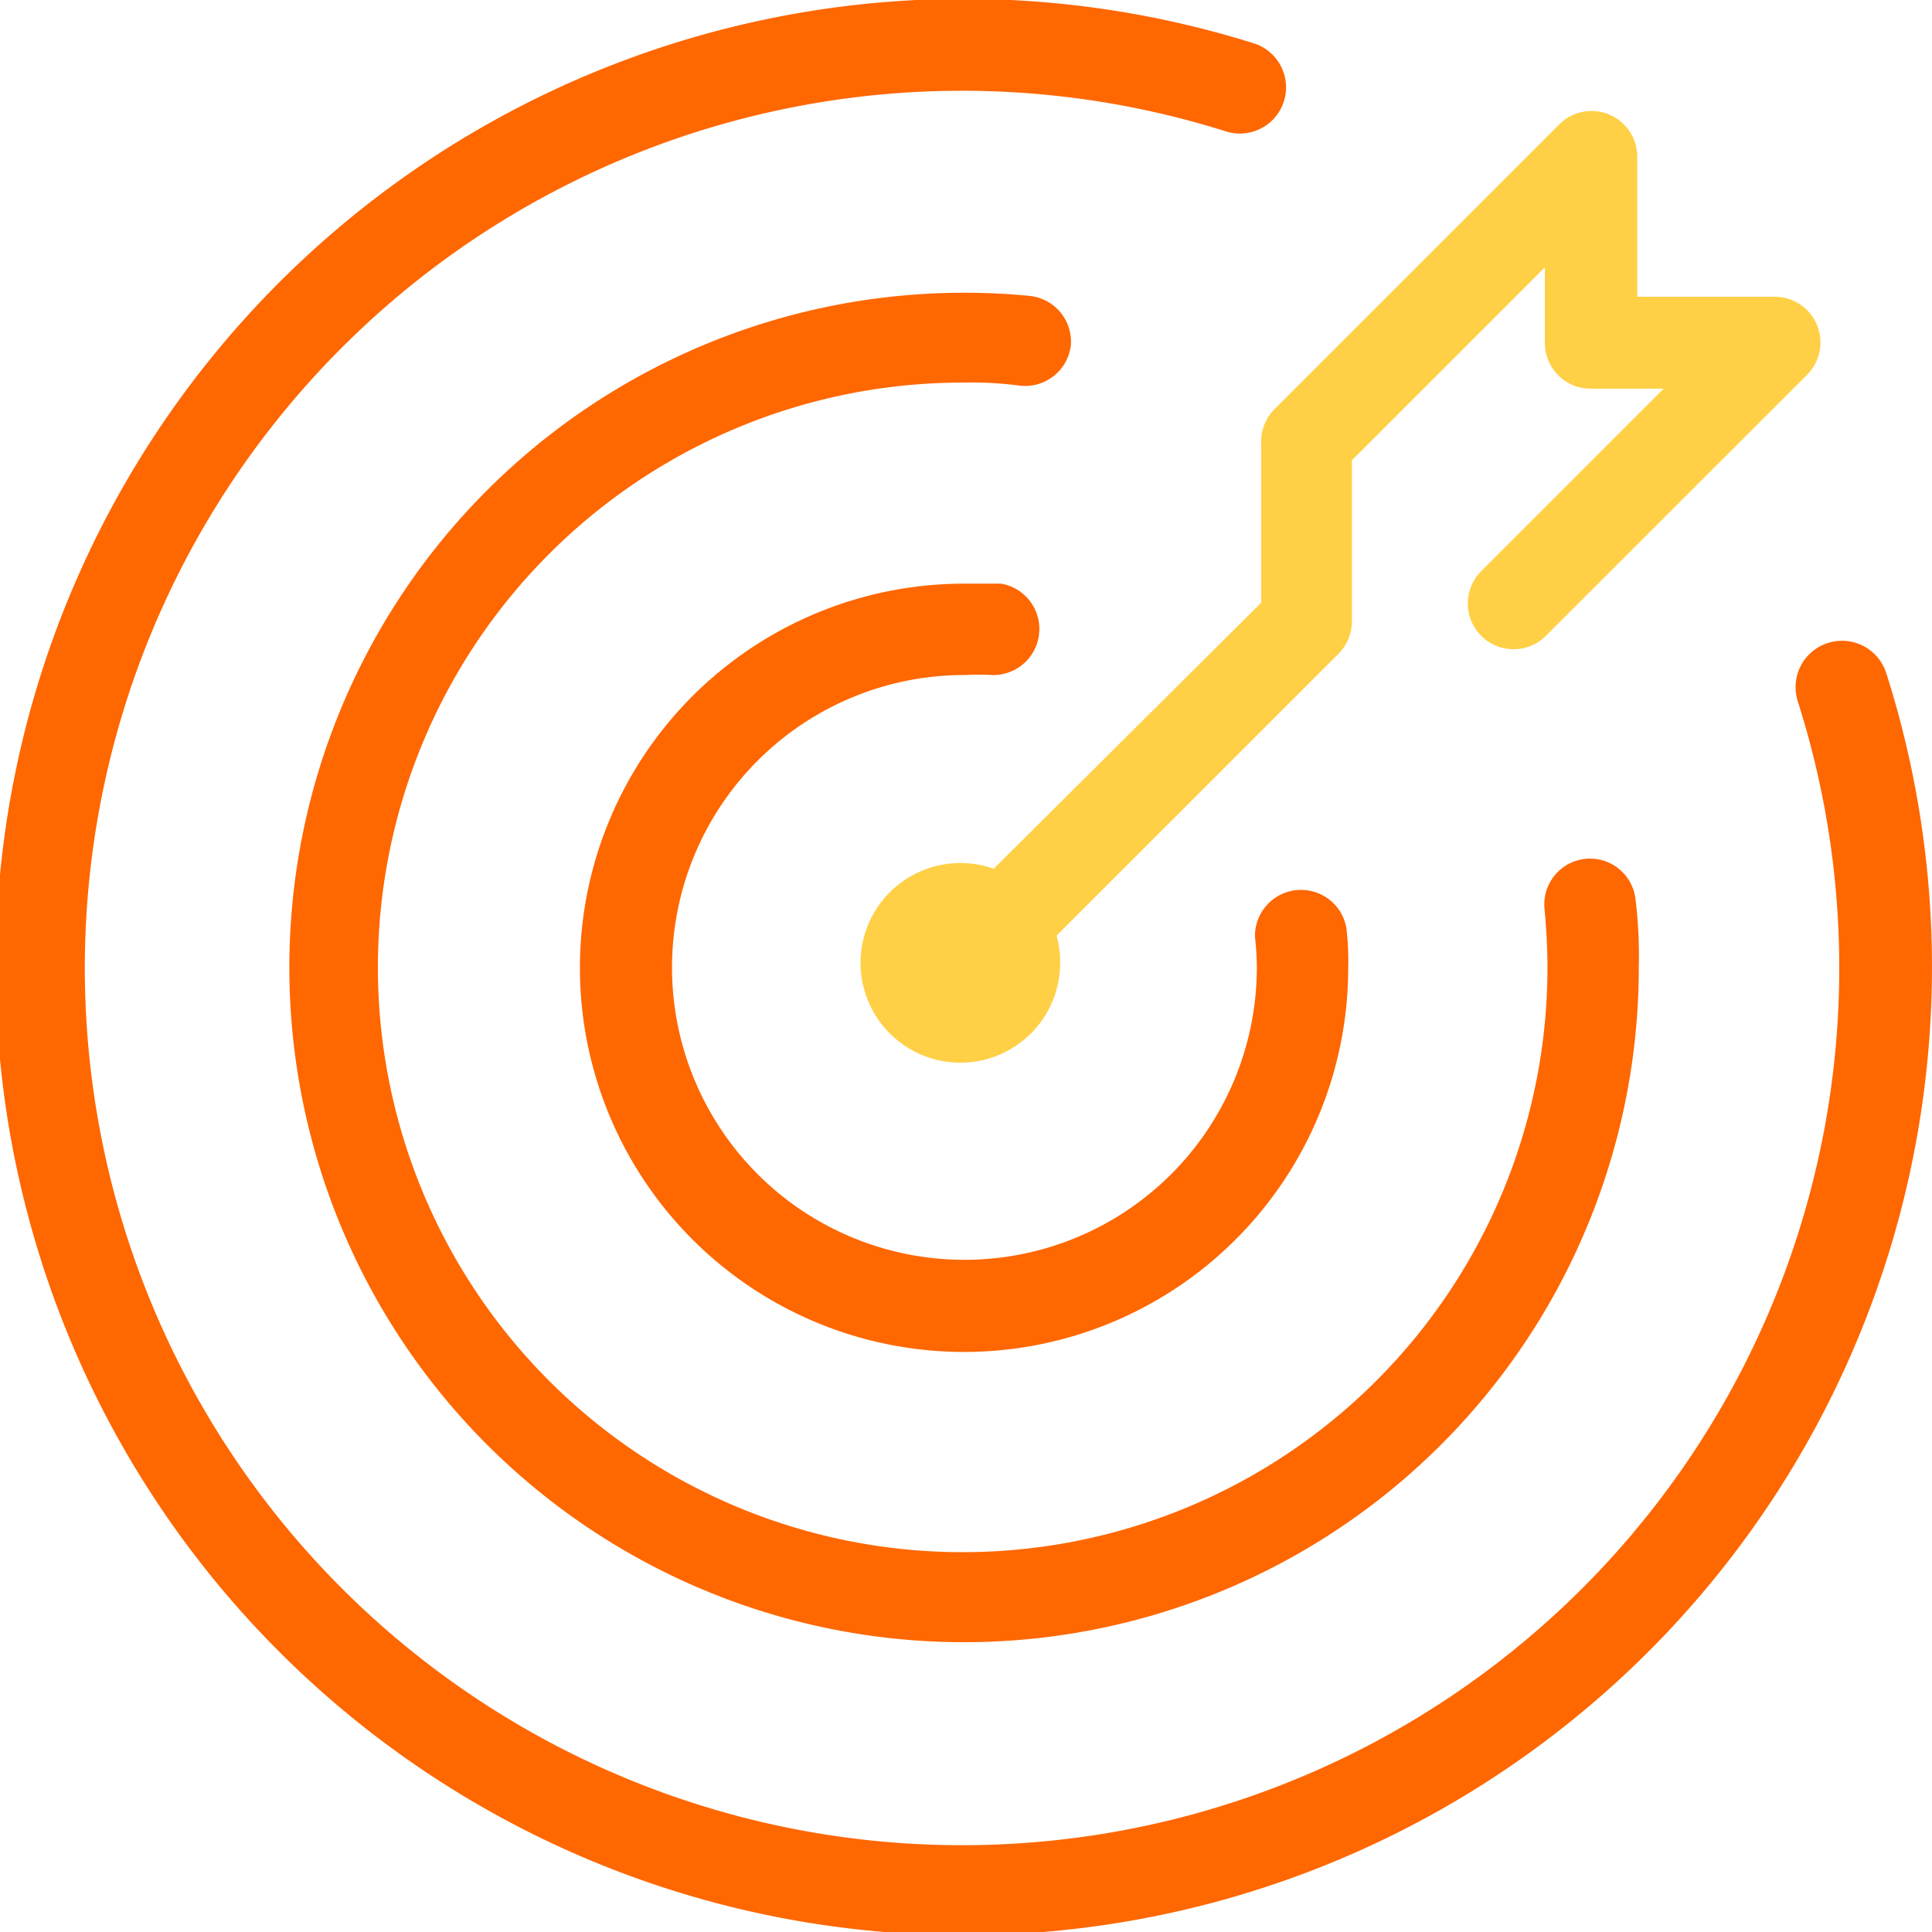
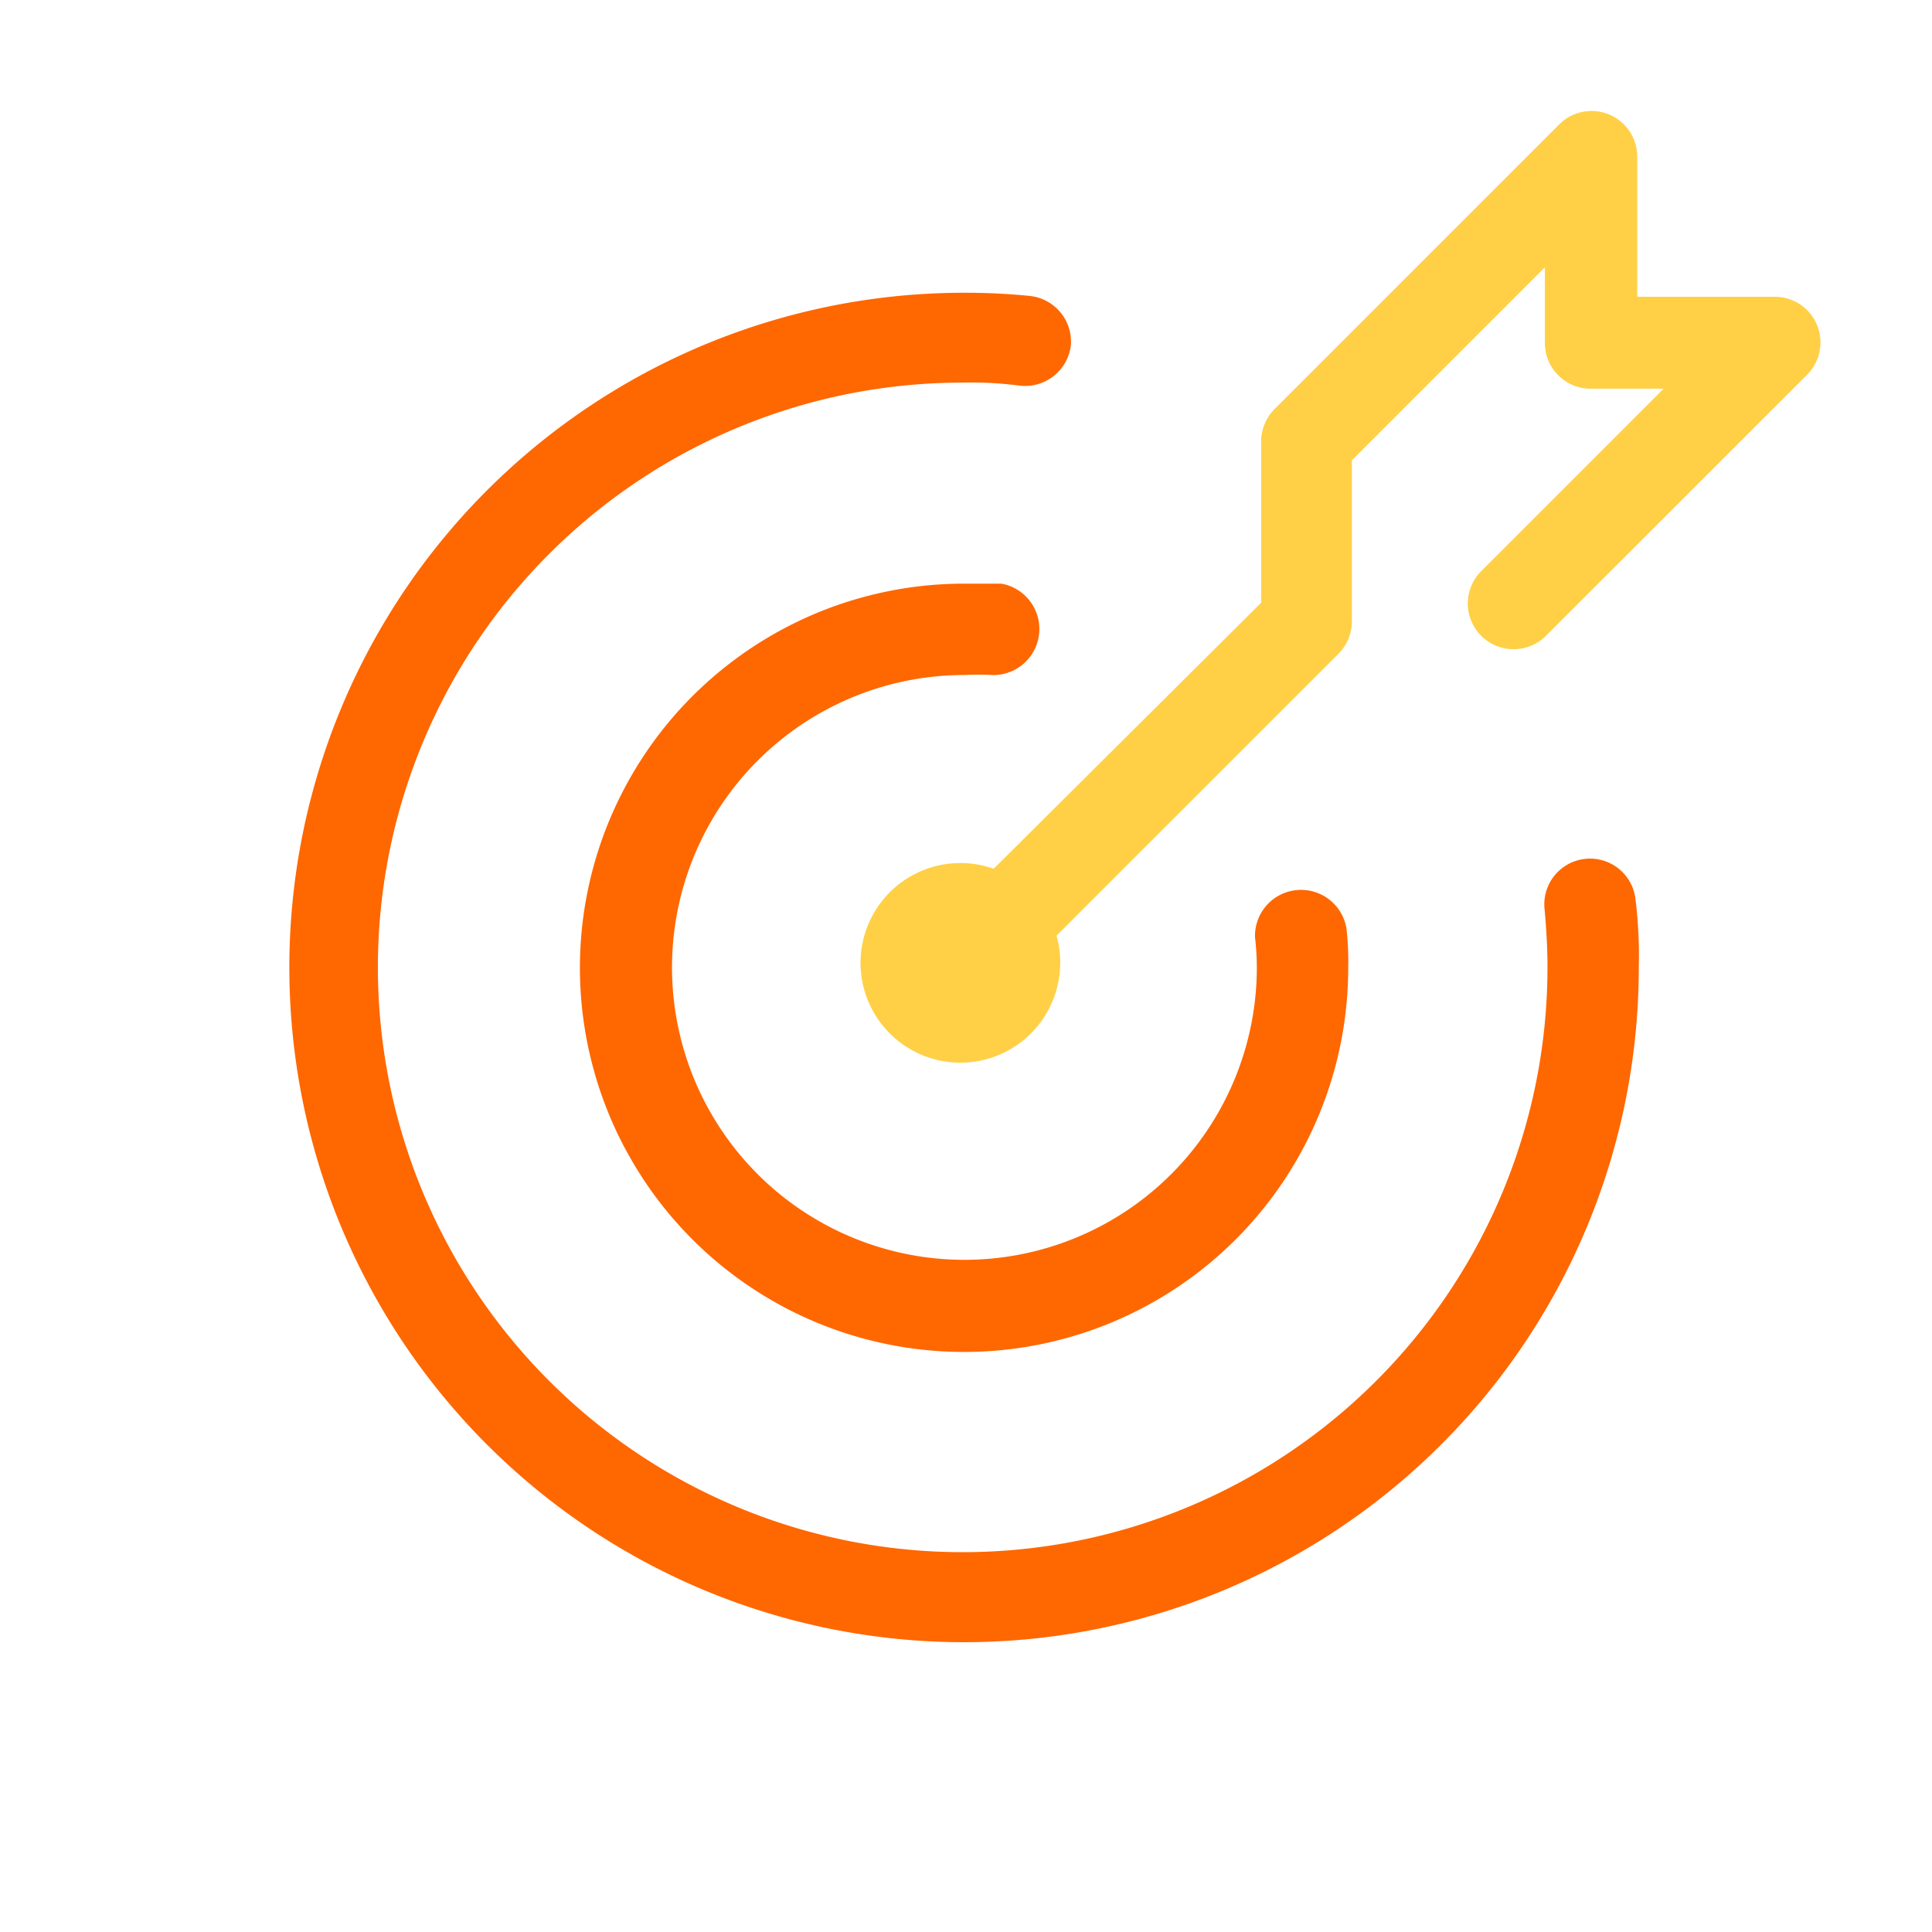
<svg xmlns="http://www.w3.org/2000/svg" width="60" height="60" viewBox="0 0 60 60">
  <defs>
    <clipPath id="clip-path">
      <rect id="Rectangle_989" data-name="Rectangle 989" width="60" height="60" transform="translate(-1012 344)" fill="#fff" />
    </clipPath>
  </defs>
  <g id="Group_2053" data-name="Group 2053" transform="translate(1012 -344)">
    <g id="Mask_Group_175" data-name="Mask Group 175" clip-path="url(#clip-path)">
      <g id="Group_2052" data-name="Group 2052" transform="translate(-259.806 387.426)">
-         <path id="Path_2406" data-name="Path 2406" d="M256.343,159.889a1.442,1.442,0,1,0-2.759.839,27.243,27.243,0,1,1-17.776-17.705,1.434,1.434,0,1,0,.9-2.724,30.068,30.068,0,1,0,19.637,19.591Z" transform="translate(-949.947 -182.374)" fill="#ff6700" />
        <path id="Path_2407" data-name="Path 2407" d="M266.361,185.451a1.43,1.43,0,0,0-1.26-1.555,20.031,20.031,0,0,0-2.021-.1A20.954,20.954,0,1,0,284,204.748a14.377,14.377,0,0,0-.1-2.1,1.42,1.42,0,1,0-2.827.283c.057.6.091,1.215.091,1.816A18.161,18.161,0,1,1,263,186.586a11.469,11.469,0,0,1,1.748.091,1.431,1.431,0,0,0,1.612-1.226Z" transform="translate(-985.3 -218.13)" fill="#ff6700" />
        <path id="Path_2408" data-name="Path 2408" d="M298.55,231.208a7.675,7.675,0,0,1,.874,0,1.43,1.43,0,0,0,.272-2.838h-1.135a11.93,11.93,0,1,0,11.908,11.919,8.748,8.748,0,0,0-.057-1.226,1.43,1.43,0,0,0-2.838.283,8.509,8.509,0,0,1,.057.942,9.081,9.081,0,1,1-9.081-9.081Z" transform="translate(-1020.793 -253.67)" fill="#ff6700" />
        <path id="Path_2409" data-name="Path 2409" d="M342.054,166.215v5.006l-8.309,8.263a3.1,3.1,0,1,0,2.066,2.918,2.982,2.982,0,0,0-.113-.84l8.752-8.751a1.427,1.427,0,0,0,.42-1.01V166.8l5.993-5.993v2.349a1.419,1.419,0,0,0,1.419,1.419h2.27l-5.675,5.675a1.421,1.421,0,0,0,2.009,2.01L359,164.149a1.419,1.419,0,0,0-1-2.429h-4.268v-4.347a1.419,1.419,0,0,0-2.429-1l-8.831,8.831a1.43,1.43,0,0,0-.42,1.01Z" transform="translate(-1055.08 -195.93)" fill="#ffd046" />
      </g>
    </g>
  </g>
</svg>